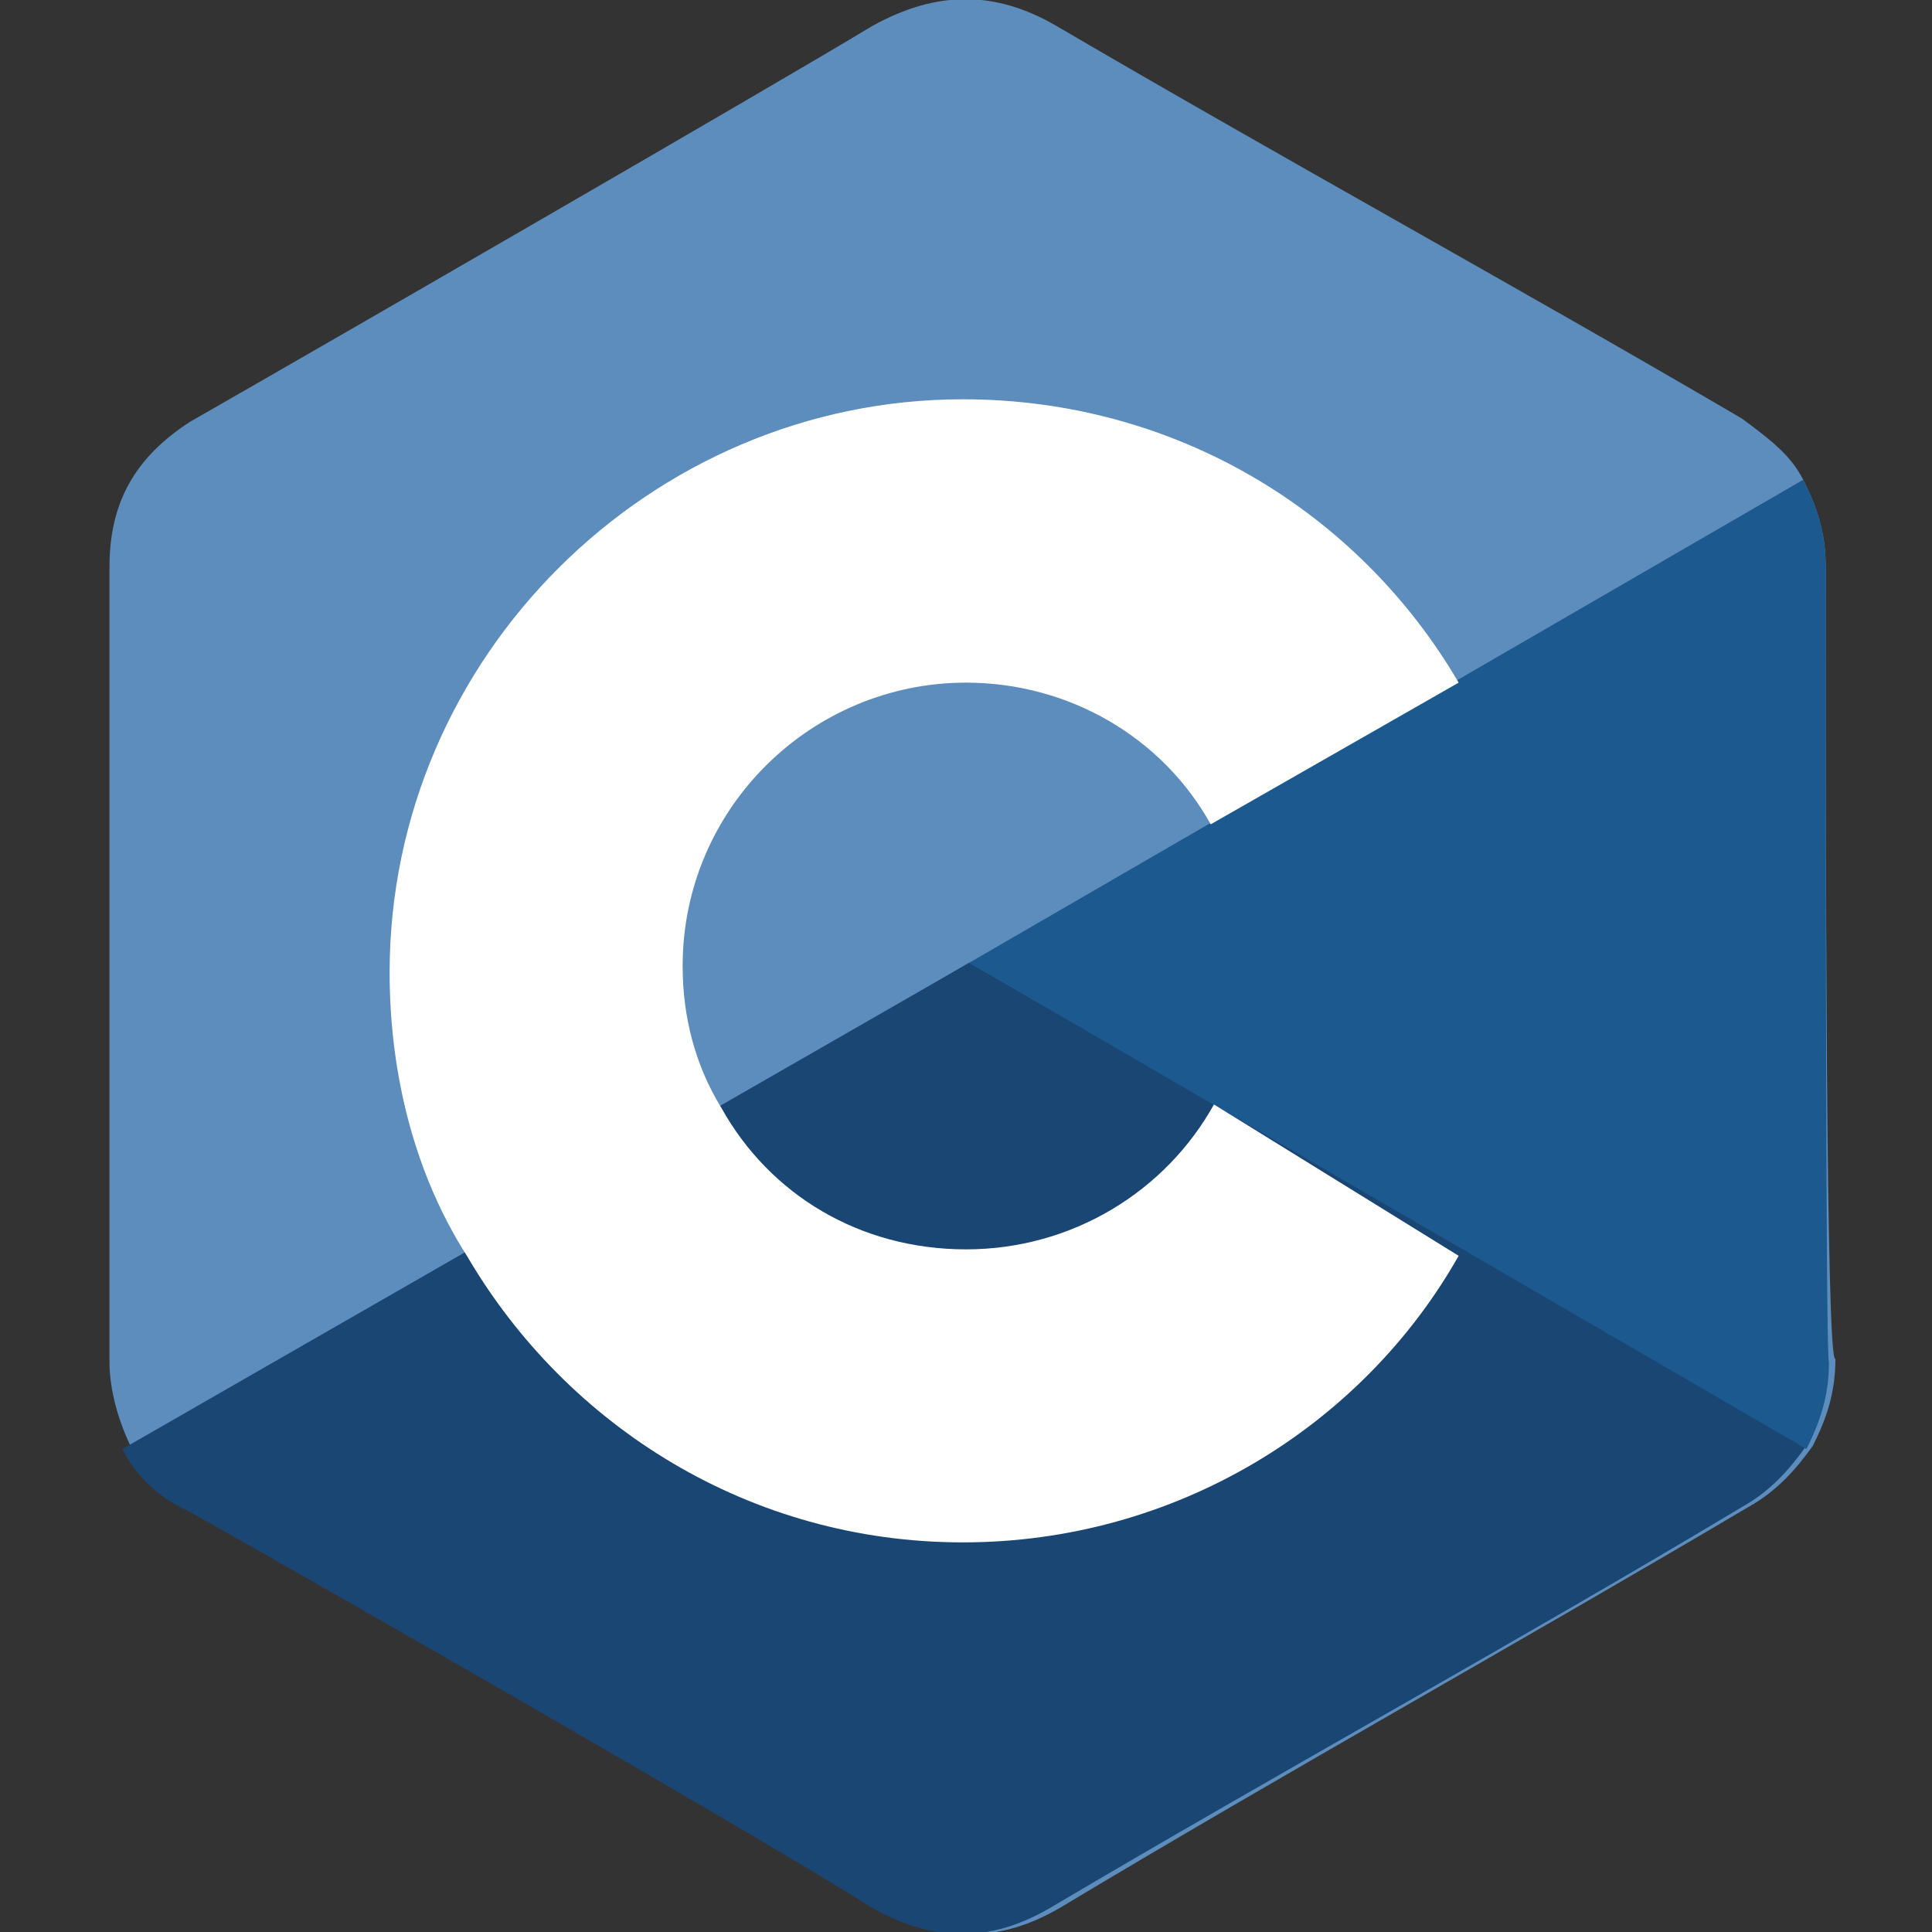
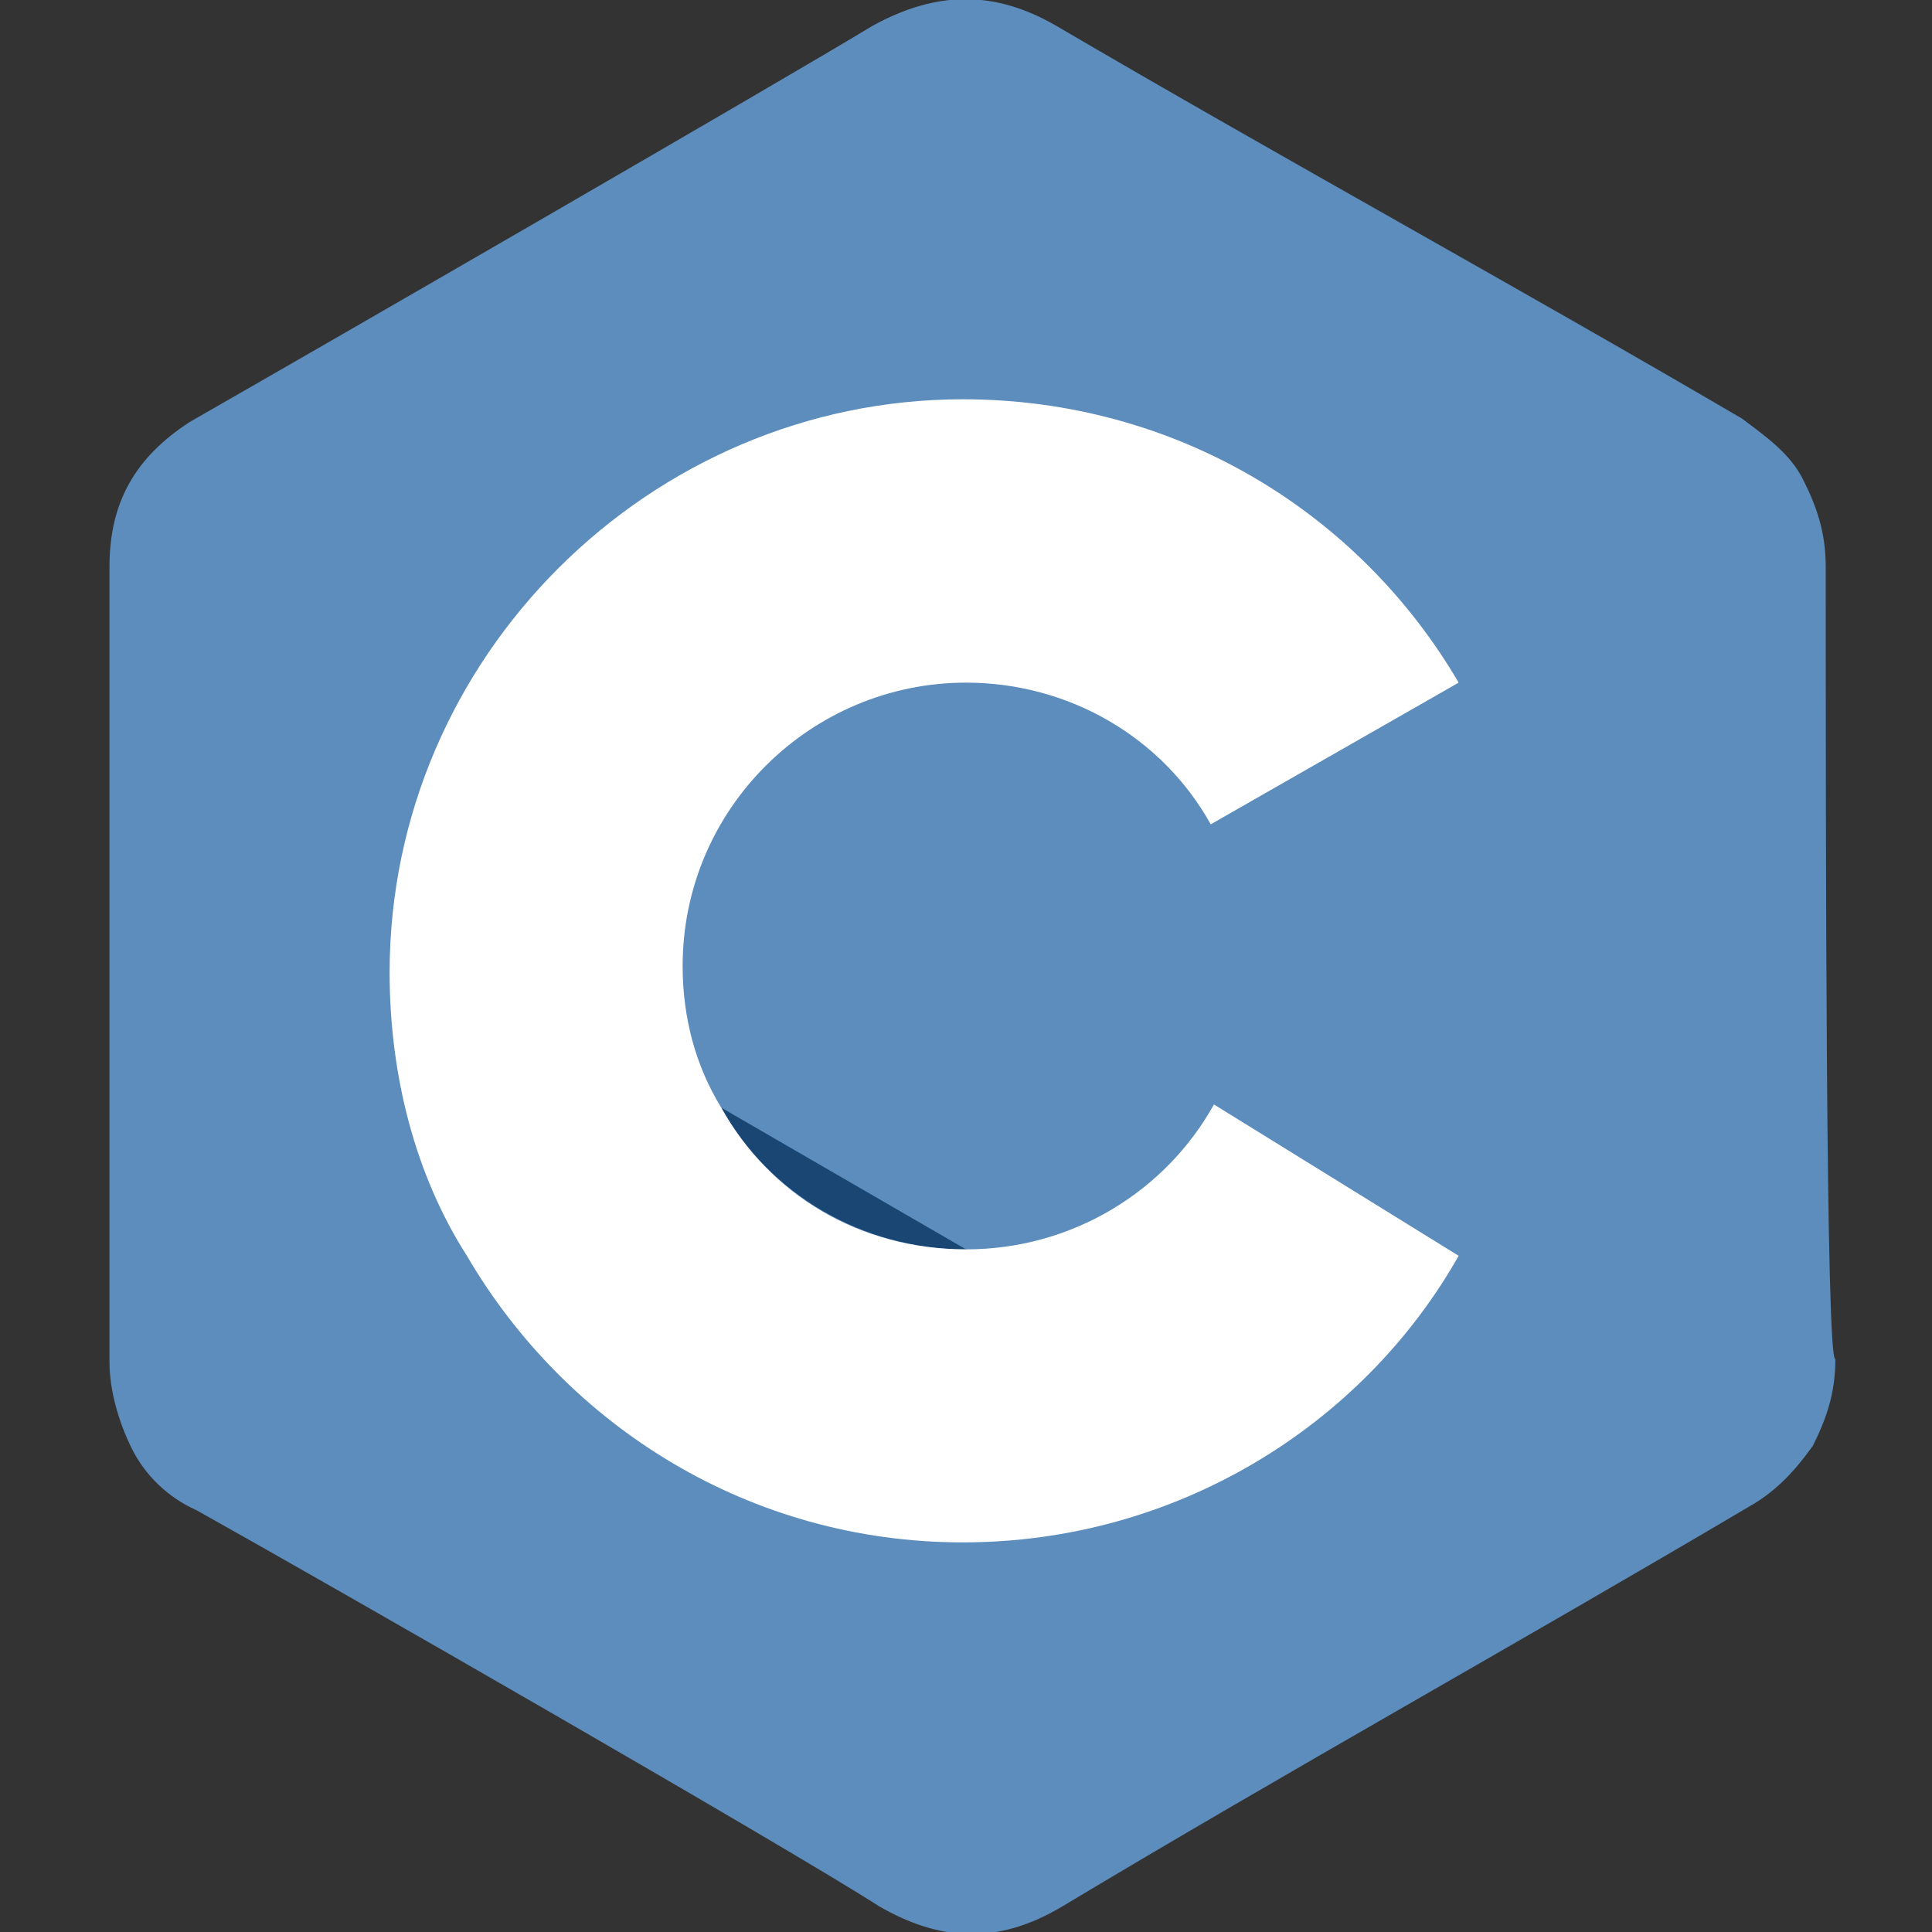
<svg xmlns="http://www.w3.org/2000/svg" id="Layer_1" x="0px" y="0px" width="60px" height="60px" viewBox="0 0 60 60" style="enable-background:new 0 0 60 60;" xml:space="preserve">
  <rect x="0" y="0" width="60" height="60" fill="#333333" stroke="none" />
  <style type="text/css">	.st0{fill:#5C8DBC;}	.st1{fill:#1A4674;}	.st2{fill:#1B598E;}	.st3{fill:#FFFFFF;}</style>
  <g>
    <path class="st0" d="M56.7,17.6c0-1.1-0.3-1.9-0.7-2.7s-1.1-1.3-1.9-1.9C47.1,8.9,39.8,4.9,32.8,0.8c-1.9-1.1-3.7-1.1-5.7,0  c-2.8,1.7-17,9.9-21.2,12.3c-1.7,1.1-2.5,2.5-2.5,4.5c0,8.3,0,16.6,0,24.7c0,0.9,0.3,1.9,0.7,2.7c0.4,0.8,1.1,1.5,2,1.9  c4.3,2.4,18.4,10.5,21.2,12.3c1.9,1.1,3.7,1.2,5.7,0C40,55,47.2,51,54.3,46.8c0.9-0.5,1.5-1.2,2-1.9c0.4-0.8,0.7-1.6,0.7-2.7  C56.7,42.4,56.7,25.9,56.7,17.6" />
-     <path class="st1" d="M30.1,29.9L3.8,45c0.4,0.8,1.1,1.5,2,1.9c4.3,2.4,18.4,10.5,21.2,12.3c1.9,1.1,3.7,1.2,5.7,0  C39.8,55,47.1,51,54.1,46.8c0.9-0.5,1.5-1.2,2-1.9L30.1,29.9" />
-     <path class="st1" d="M22.4,34.4c1.5,2.7,4.4,4.4,7.6,4.4c3.3,0,6.1-1.9,7.7-4.5l-7.6-4.4L22.4,34.4" />
-     <path class="st2" d="M56.7,17.6c0-1.1-0.3-1.9-0.7-2.7l-25.9,15l26,15.1c0.4-0.8,0.7-1.6,0.7-2.7C56.7,42.4,56.7,25.9,56.7,17.6" />
+     <path class="st1" d="M22.4,34.4c1.5,2.7,4.4,4.4,7.6,4.4l-7.6-4.4L22.4,34.4" />
    <path class="st3" d="M37.7,34.3c-1.5,2.7-4.4,4.5-7.7,4.5c-3.3,0-6.1-1.7-7.6-4.4c-0.8-1.3-1.2-2.8-1.2-4.4c0-4.9,4-8.8,8.8-8.8  c3.2,0,6.1,1.7,7.6,4.4l7.7-4.4c-3.1-5.3-8.8-8.8-15.4-8.8c-9.7,0-17.8,8-17.8,17.8c0,3.2,0.8,6.3,2.4,8.8  c3.1,5.3,8.8,8.9,15.4,8.9s12.4-3.6,15.4-8.9L37.7,34.3" />
  </g>
</svg>